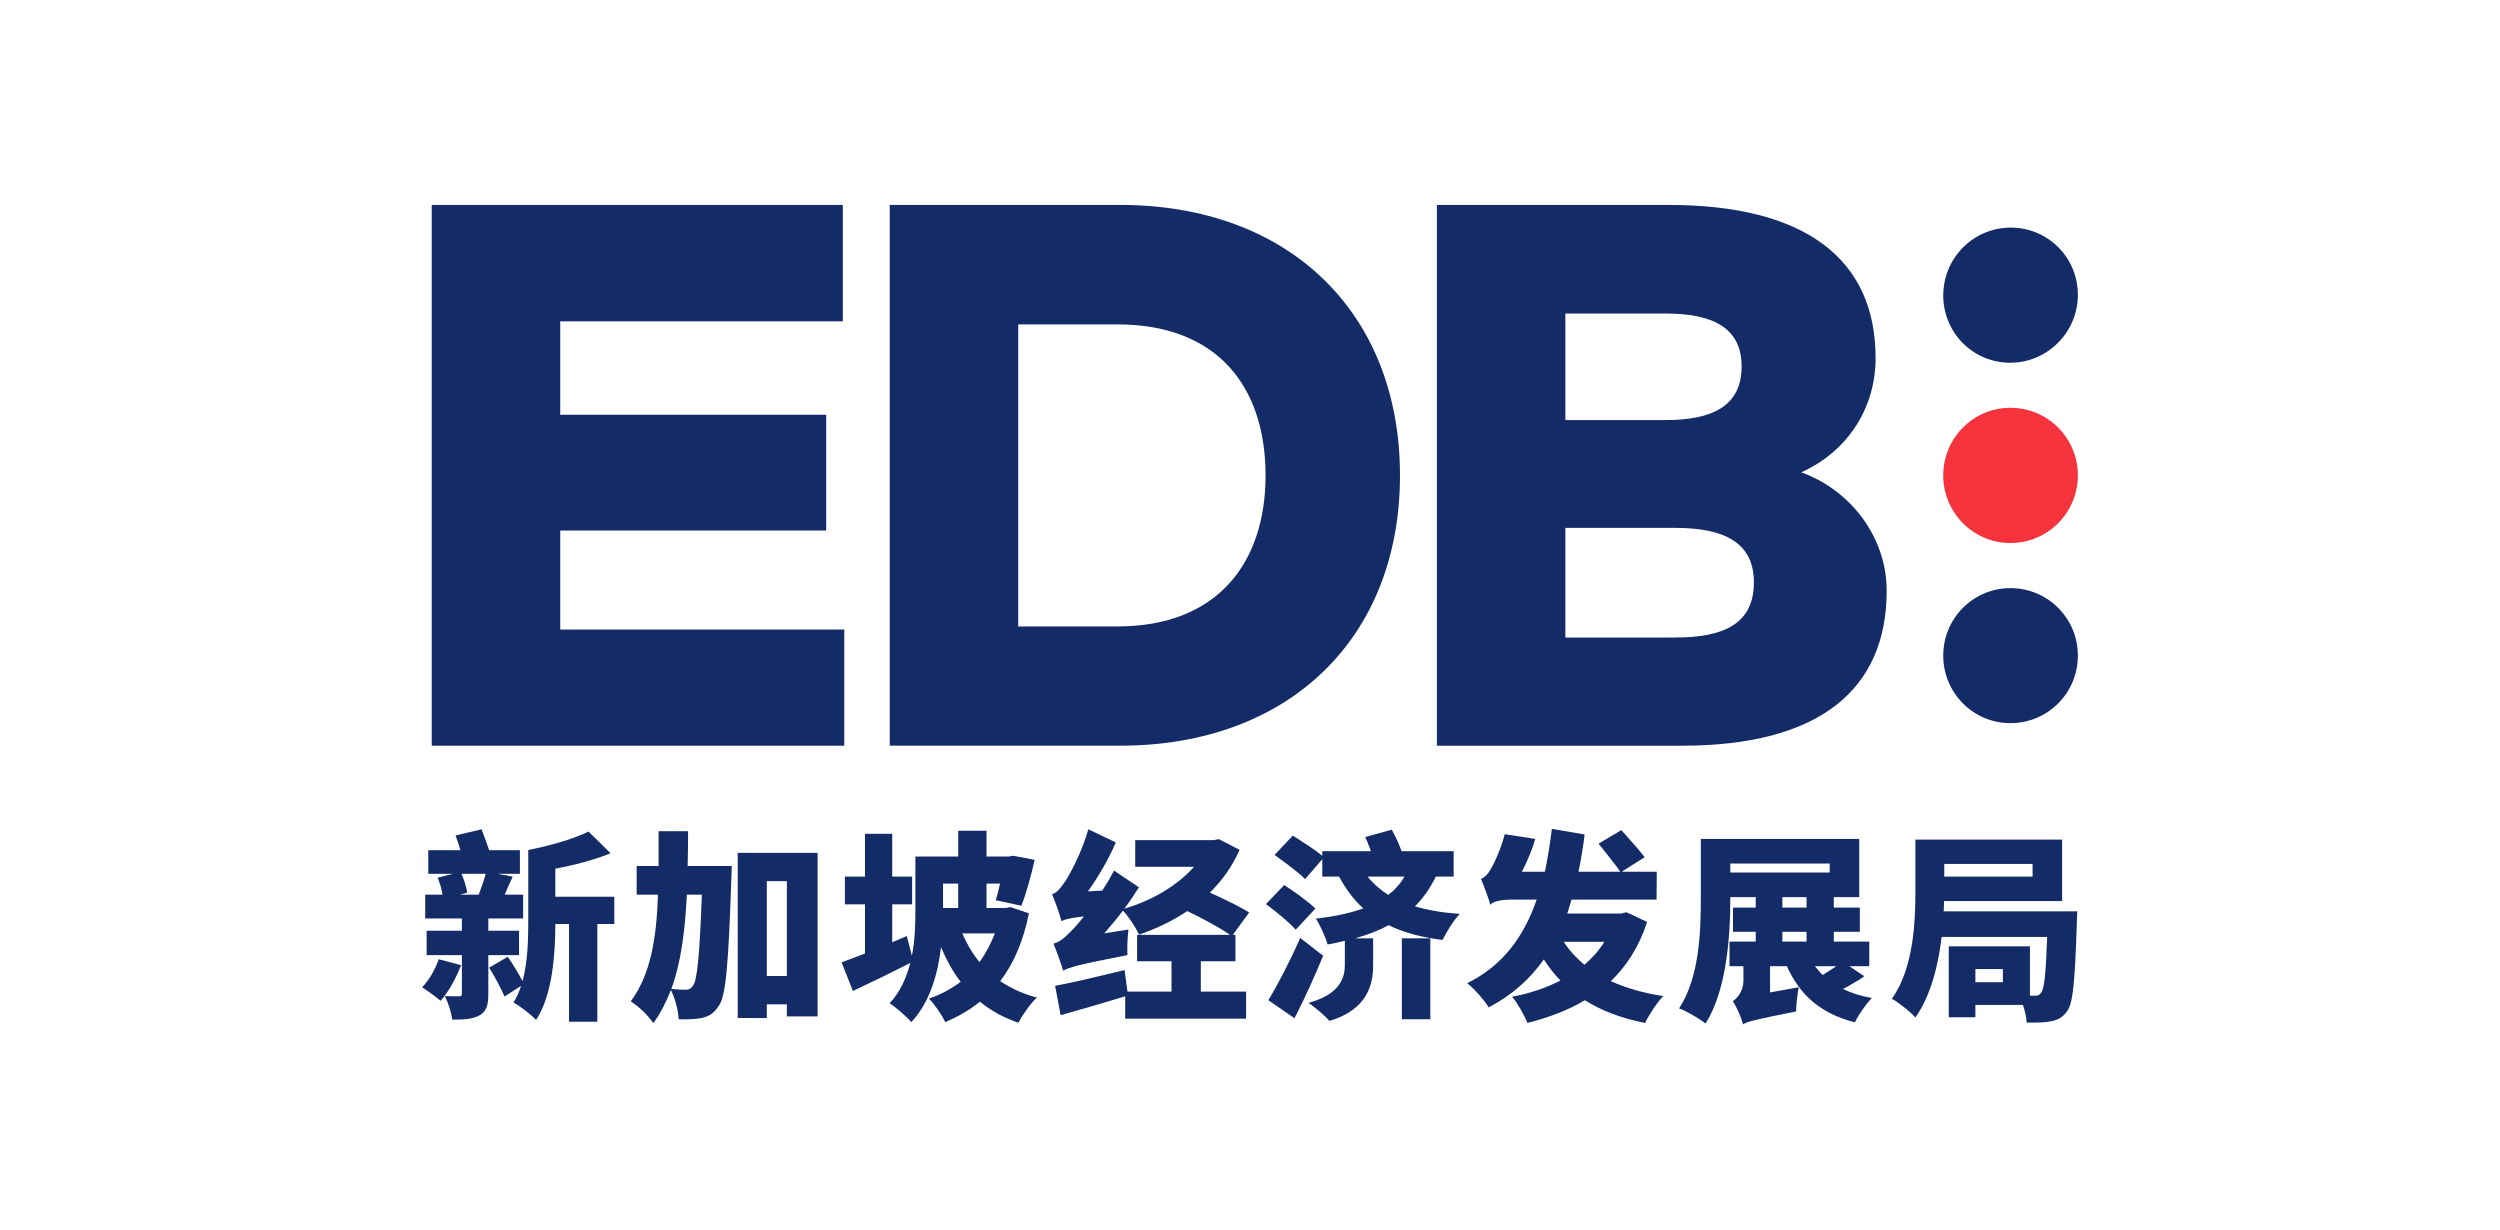
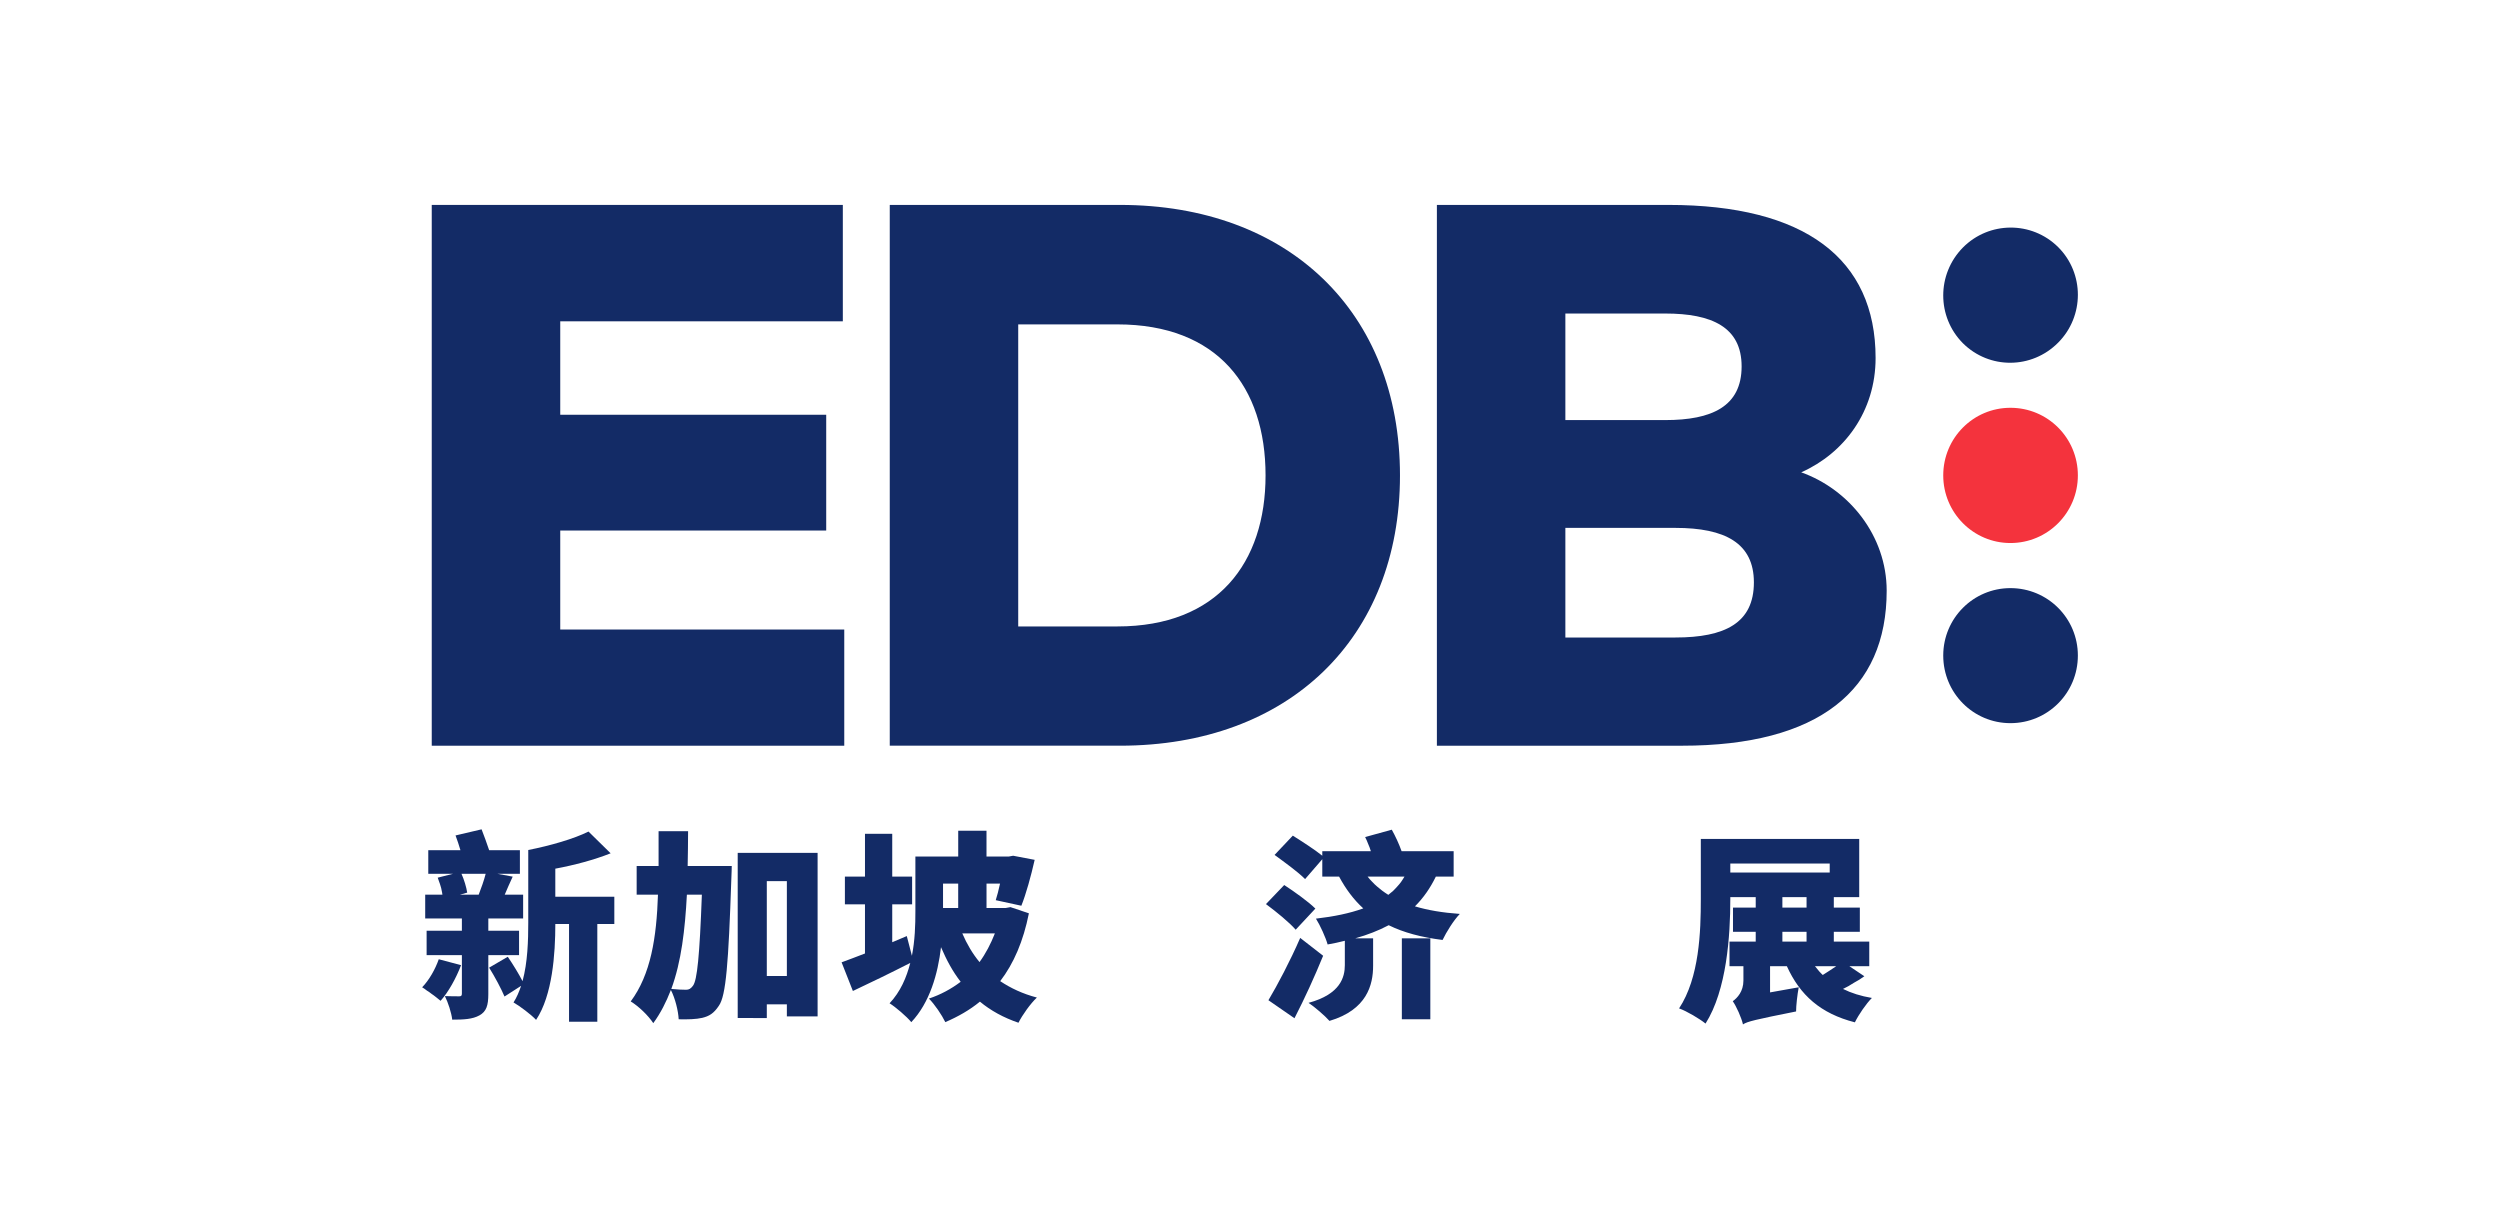
<svg xmlns="http://www.w3.org/2000/svg" version="1.2" baseProfile="tiny-ps" viewBox="0 0 122 60" width="122" height="60">
  <title>new-edb-logo-cn-svg</title>
  <style>
		tspan { white-space:pre }
		.shp0 { fill: #f4333d } 
		.shp1 { fill: #132b66 } 
	</style>
  <g id="Layer">
    <path id="Layer" class="shp0" d="M98.109,26.5c-1.81,0-3.279-1.48-3.279-3.3c0-1.83,1.47-3.3,3.279-3.3c1.82,0,3.291,1.47,3.291,3.3   C101.4,25.02,99.93,26.5,98.109,26.5z" />
    <path id="Layer" class="shp1" d="M98.109,35.29c-1.81,0-3.279-1.47-3.279-3.3c0-1.82,1.47-3.29,3.279-3.29c1.82,0,3.291,1.47,3.291,3.29   C101.4,33.82,99.93,35.29,98.109,35.29z" />
    <path id="Layer" class="shp1" d="M100.439,16.72c-1.289,1.3-3.359,1.31-4.649,0.03c-1.28-1.29-1.28-3.37,0-4.67   c1.28-1.29,3.36-1.3,4.649-0.02C101.721,13.34,101.721,15.43,100.439,16.72z" />
    <g id="Layer">
      <path id="Layer" class="shp1" d="M41.2,36.391H21.069V10H41.13v5.68H27.34v4.56h12.979v5.65H27.34v4.831H41.2V36.391z" />
      <path id="Layer" class="shp1" d="M54.66,10c8.229,0,13.659,5.24,13.659,13.2c0,7.95-5.43,13.19-13.659,13.19H43.42V10H54.66z M49.689,15.83    v14.74h4.84c4.891,0,7.23-3.11,7.23-7.37c0-4.32-2.34-7.37-7.23-7.37H49.689z" />
      <path id="Layer" class="shp1" d="M81.42,10c6.65,0,10.109,2.62,10.109,7.47c0,2.6-1.52,4.64-3.629,5.58c2.33,0.83,4.17,3.09,4.17,5.78    c0,4.85-3.32,7.561-9.99,7.561H70.12V10H81.42z M76.39,15.3v5.2h4.88c2.26,0,3.721-0.66,3.721-2.62c0-1.92-1.461-2.58-3.721-2.58    H76.39z M76.39,25.76v5.35h5.37c2.42,0,3.83-0.709,3.83-2.689c0-1.92-1.41-2.66-3.83-2.66H76.39z" />
    </g>
    <g id="Layer_15_">
      <path id="Layer" class="shp1" d="M22.5,47.1c-0.24,0.631-0.62,1.32-1,1.74c-0.07-0.061-0.141-0.119-0.21-0.17    c-0.08-0.061-0.15-0.12-0.23-0.17c-0.07-0.061-0.149-0.109-0.229-0.16c-0.07-0.061-0.15-0.109-0.23-0.16    c0.34-0.35,0.64-0.88,0.811-1.369L22.5,47.1z M23.83,46.609v1.9c0,0.551-0.091,0.85-0.431,1.04s-0.77,0.21-1.33,0.21    c-0.04-0.34-0.199-0.83-0.359-1.15c0.26,0.011,0.59,0.011,0.7,0.011c0.1,0,0.13-0.03,0.13-0.14v-1.871h-1.721V45.42h1.721v-0.6    h-1.79v-1.16h0.84c-0.01-0.07-0.021-0.15-0.04-0.221c-0.01-0.069-0.03-0.14-0.05-0.199c-0.021-0.07-0.04-0.141-0.07-0.211    c-0.02-0.069-0.05-0.139-0.07-0.199l0.75-0.189h-1.21v-1.15h1.57c-0.07-0.25-0.16-0.5-0.24-0.721l1.271-0.299    c0.12,0.309,0.26,0.689,0.37,1.02h1.5v1.15H24.27l0.75,0.139c-0.149,0.32-0.28,0.621-0.39,0.881h0.899v1.16H23.83v0.6h1.5v1.189    H23.83z M22.52,42.641c0.13,0.289,0.24,0.659,0.28,0.92l-0.36,0.1h0.92c0.12-0.311,0.261-0.7,0.341-1.02H22.52z M29.979,45.09    h-0.83v4.77h-1.38v-4.77H27.1c0,1.46-0.14,3.48-0.939,4.68c-0.23-0.25-0.811-0.689-1.101-0.85c0.16-0.25,0.271-0.52,0.37-0.811    l-0.81,0.521c-0.16-0.38-0.48-0.979-0.75-1.409l0.909-0.531c0.261,0.381,0.54,0.84,0.721,1.19c0.25-0.92,0.279-1.989,0.279-2.86    V41.48c1.07-0.211,2.221-0.541,2.94-0.9l1.08,1.061c-0.8,0.319-1.78,0.58-2.7,0.75v1.369h2.88V45.09z" />
      <path id="Layer" class="shp1" d="M35.71,42.26c0,0-0.01,0.461-0.021,0.641c-0.14,4.109-0.26,5.699-0.609,6.18    c-0.25,0.38-0.48,0.51-0.811,0.59c-0.3,0.07-0.7,0.08-1.149,0.07c-0.021-0.41-0.17-1.02-0.381-1.43    c-0.229,0.59-0.5,1.129-0.859,1.619c-0.24-0.369-0.72-0.83-1.101-1.06c0.98-1.32,1.261-3.11,1.33-5.21h-1.04v-1.4h1.07v-1.699    h1.44c0,0.569-0.011,1.14-0.021,1.699H35.71z M33.52,43.66c-0.09,1.699-0.27,3.27-0.76,4.6c0.29,0.03,0.55,0.04,0.72,0.04    c0.141,0,0.23-0.05,0.34-0.2c0.2-0.27,0.32-1.43,0.431-4.439H33.52z M39.899,41.62V49.6h-1.5v-0.59H37.42v0.67H36v-8.06H39.899z     M38.399,47.63V43H37.42v4.63H38.399z" />
      <path id="Layer" class="shp1" d="M50.21,44.57c-0.271,1.359-0.74,2.449-1.4,3.31c0.51,0.341,1.101,0.62,1.79,0.8    c-0.31,0.291-0.71,0.85-0.899,1.23c-0.73-0.25-1.351-0.59-1.881-1.03c-0.5,0.41-1.06,0.729-1.689,1    c-0.17-0.351-0.521-0.87-0.8-1.149c0.569-0.19,1.09-0.471,1.55-0.82c-0.391-0.5-0.69-1.061-0.96-1.689    c-0.15,1.299-0.55,2.709-1.45,3.659c-0.22-0.271-0.78-0.75-1.06-0.92c0.529-0.56,0.829-1.26,1.01-1.97    c-0.94,0.48-1.95,0.97-2.8,1.369l-0.551-1.399c0.32-0.11,0.71-0.271,1.141-0.431V44.13h-0.98v-1.351h0.98v-2.09h1.33v2.09h0.97    v1.351h-0.97v1.851l0.71-0.301l0.25,0.961c0.149-0.75,0.17-1.5,0.17-2.16V41.8h2.09v-1.26h1.38v1.26h1.08l0.22-0.04l1.051,0.2    c-0.181,0.8-0.421,1.67-0.65,2.24l-1.25-0.271c0.07-0.209,0.14-0.5,0.21-0.81h-0.66v1.19h0.94l0.229-0.041L50.21,44.57z     M46.02,43.12v1.19h0.74v-1.19H46.02z M46.96,45.55c0.22,0.511,0.5,0.99,0.84,1.4c0.3-0.41,0.55-0.89,0.75-1.4H46.96z" />
-       <path id="Layer" class="shp1" d="M58.6,48.391h2.21v1.319H54.91v-1.09c-1.08,0.33-2.23,0.659-3.15,0.92l-0.27-1.431    c0.859-0.159,2.149-0.469,3.39-0.77l0.14,1.051h2.15v-1.48h-1.68v-1.29h4.529c-0.49-0.351-1.319-0.79-2.08-1.16    c-0.71,0.479-1.51,0.86-2.35,1.149c-0.17-0.35-0.5-0.869-0.79-1.17c-0.29,0.381-0.6,0.75-0.91,1.11l1.18-0.19    c-0.05,0.391-0.069,0.951-0.05,1.25c-2.39,0.461-2.85,0.601-3.14,0.761c-0.07-0.271-0.311-0.94-0.47-1.32    c0.3-0.079,0.52-0.26,0.859-0.61c0.141-0.129,0.36-0.379,0.63-0.719C52.2,44.8,51.95,44.87,51.8,44.95    c-0.07-0.271-0.3-0.95-0.46-1.31c0.22-0.07,0.39-0.261,0.6-0.57c0.221-0.301,0.86-1.48,1.17-2.6l1.341,0.639    c-0.341,0.801-0.841,1.66-1.36,2.391l0.7-0.04c0.05-0.08,0.1-0.16,0.149-0.239c0.051-0.08,0.101-0.16,0.15-0.24    s0.09-0.16,0.14-0.25c0.04-0.08,0.09-0.16,0.13-0.25L55.58,43.3c-0.221,0.351-0.45,0.7-0.71,1.04c1.35-0.39,2.59-1.13,3.399-2.04    h-2.87V41h3.82l0.26-0.05l1.011,0.521c-0.351,0.809-0.851,1.5-1.45,2.09c0.72,0.319,1.479,0.689,1.92,0.969l-0.8,1.091h0.13v1.29    H58.6V48.391z" />
      <path id="Layer" class="shp1" d="M63.229,45.37c-0.29-0.341-0.96-0.89-1.45-1.25l0.891-0.931c0.49,0.32,1.18,0.811,1.52,1.15L63.229,45.37z     M64.569,46.641c-0.42,1.029-0.899,2.08-1.399,3.049l-1.271-0.879c0.44-0.74,1.061-1.91,1.551-3.041L64.569,46.641z     M70.069,42.779c-0.279,0.57-0.609,1.041-1.02,1.451c0.63,0.189,1.35,0.31,2.19,0.369c-0.301,0.311-0.66,0.891-0.841,1.271    c-1.04-0.13-1.899-0.36-2.63-0.72c-0.49,0.26-1.029,0.47-1.63,0.64h0.87v1.34c0,0.931-0.3,2.149-2.13,2.69    c-0.22-0.25-0.72-0.68-1.021-0.881c1.561-0.42,1.771-1.26,1.771-1.84V45.91c-0.271,0.07-0.55,0.13-0.84,0.18    c-0.09-0.33-0.37-0.949-0.57-1.26c0.87-0.1,1.65-0.26,2.31-0.5c-0.47-0.43-0.85-0.939-1.18-1.551h-0.82v-0.85l-0.84,0.971    c-0.319-0.33-1.01-0.83-1.489-1.18l0.89-0.941c0.43,0.271,1.07,0.681,1.439,0.98v-0.22h2.37c-0.02-0.06-0.04-0.12-0.06-0.181    c-0.03-0.06-0.05-0.109-0.07-0.17c-0.02-0.06-0.05-0.119-0.069-0.17c-0.03-0.06-0.051-0.119-0.08-0.17l1.3-0.359    c0.18,0.32,0.359,0.71,0.479,1.05h2.54v1.239H70.069z M66.74,42.779c0.069,0.091,0.14,0.171,0.22,0.25    c0.08,0.091,0.16,0.16,0.25,0.24c0.08,0.07,0.17,0.141,0.26,0.211c0.09,0.069,0.19,0.129,0.28,0.189    c0.08-0.061,0.16-0.13,0.229-0.189c0.07-0.07,0.141-0.141,0.21-0.221c0.07-0.07,0.13-0.15,0.19-0.23    c0.05-0.079,0.11-0.159,0.16-0.25H66.74z M68.41,45.79h1.39v3.95h-1.39V45.79z" />
-       <path id="Layer" class="shp1" d="M80.38,44.99c-0.39,1.199-1,2.15-1.771,2.89c0.721,0.33,1.58,0.58,2.561,0.729    c-0.3,0.301-0.7,0.91-0.891,1.311c-1.17-0.23-2.13-0.6-2.939-1.109c-0.811,0.489-1.76,0.84-2.8,1.109    c-0.16-0.391-0.48-0.96-0.75-1.279c0.859-0.16,1.66-0.431,2.359-0.791c-0.3-0.31-0.569-0.649-0.81-1.029    c-0.68,0.959-1.55,1.74-2.69,2.34c-0.189-0.32-0.699-0.91-1.05-1.18c1.72-0.851,2.76-2.25,3.391-4.08h-1.23    c-0.48,0-0.95,0.09-1.03,0.26c-0.08-0.301-0.31-0.93-0.46-1.27c0.16-0.061,0.32-0.201,0.45-0.431c0.13-0.2,0.51-0.96,0.71-1.75    l1.49,0.229c-0.15,0.531-0.4,1.11-0.65,1.601h1.12c0.14-0.66,0.25-1.351,0.34-2.09l1.601,0.271    c-0.08,0.639-0.181,1.239-0.301,1.819h2.04c-0.239-0.351-0.72-0.94-1.06-1.37l1.11-0.66c0.35,0.4,0.88,0.971,1.14,1.32l-1.12,0.71    h1.71l-0.01,1.36h-4.15c-0.069,0.24-0.14,0.47-0.21,0.68h2.63l0.261-0.061L80.38,44.99z M76.31,45.96    c0.07,0.11,0.141,0.21,0.22,0.31c0.08,0.101,0.16,0.201,0.24,0.291c0.09,0.09,0.181,0.18,0.271,0.27s0.18,0.17,0.279,0.25    c0.091-0.08,0.19-0.17,0.271-0.25c0.09-0.09,0.18-0.18,0.26-0.27c0.08-0.101,0.16-0.19,0.23-0.291c0.08-0.1,0.149-0.199,0.21-0.31    H76.31z" />
      <path id="Layer" class="shp1" d="M90.98,47.641c-0.08,0.06-0.17,0.109-0.25,0.17c-0.09,0.049-0.17,0.1-0.26,0.149    c-0.091,0.06-0.181,0.11-0.261,0.16c-0.09,0.05-0.181,0.09-0.271,0.14c0.4,0.2,0.871,0.35,1.41,0.44    c-0.279,0.28-0.649,0.819-0.83,1.19c-1.68-0.431-2.68-1.33-3.319-2.74h-0.82v1.279l1.399-0.25c-0.069,0.36-0.129,0.9-0.129,1.18    c-2,0.4-2.381,0.49-2.59,0.631V50c-0.07-0.33-0.33-0.9-0.5-1.141c0.219-0.159,0.52-0.469,0.52-1.01V47.15H84.4v-1.2h1.279v-0.479    H84.57V44.29h1.109v-0.511h-1.24v0.101c0,1.771-0.17,4.431-1.209,6.07c-0.28-0.229-0.92-0.61-1.291-0.74    C82.93,47.71,83,45.46,83,43.88v-2.94h7.73v2.84h-1.24v0.511h1.27v1.181h-1.27v0.479h1.73v1.2H90.25L90.98,47.641z M84.439,42.58    h4.851v-0.439h-4.851V42.58z M86.98,44.29h1.18v-0.511h-1.18V44.29z M86.98,45.95h1.18v-0.479h-1.18V45.95z M88.57,47.15    c0.029,0.039,0.06,0.07,0.09,0.109c0.029,0.04,0.061,0.08,0.09,0.11c0.029,0.04,0.061,0.069,0.1,0.11    c0.03,0.029,0.061,0.069,0.101,0.1c0.22-0.141,0.46-0.29,0.659-0.43H88.57z" />
-       <path id="Layer" class="shp1" d="M101.37,44.471c0,0-0.011,0.399-0.021,0.569c-0.09,2.79-0.18,3.92-0.47,4.3    c-0.229,0.33-0.479,0.439-0.8,0.5c-0.29,0.061-0.71,0.07-1.18,0.061c-0.01-0.25-0.08-0.58-0.18-0.86H96.4v0.601H95.1V46.18h3.961    v2.41H99.3c0.14,0.01,0.229-0.029,0.31-0.15c0.15-0.189,0.23-0.91,0.291-2.719h-5.15c-0.16,1.399-0.54,2.889-1.279,3.93    c-0.24-0.271-0.841-0.75-1.15-0.91c1.07-1.5,1.15-3.76,1.15-5.32v-2.449h7.159v3h-5.76c0,0.159-0.011,0.329-0.021,0.5H101.37z     M94.88,42.16v0.619h4.31V42.16H94.88z M97.74,47.29H96.4v0.64h1.34V47.29z" />
    </g>
  </g>
</svg>